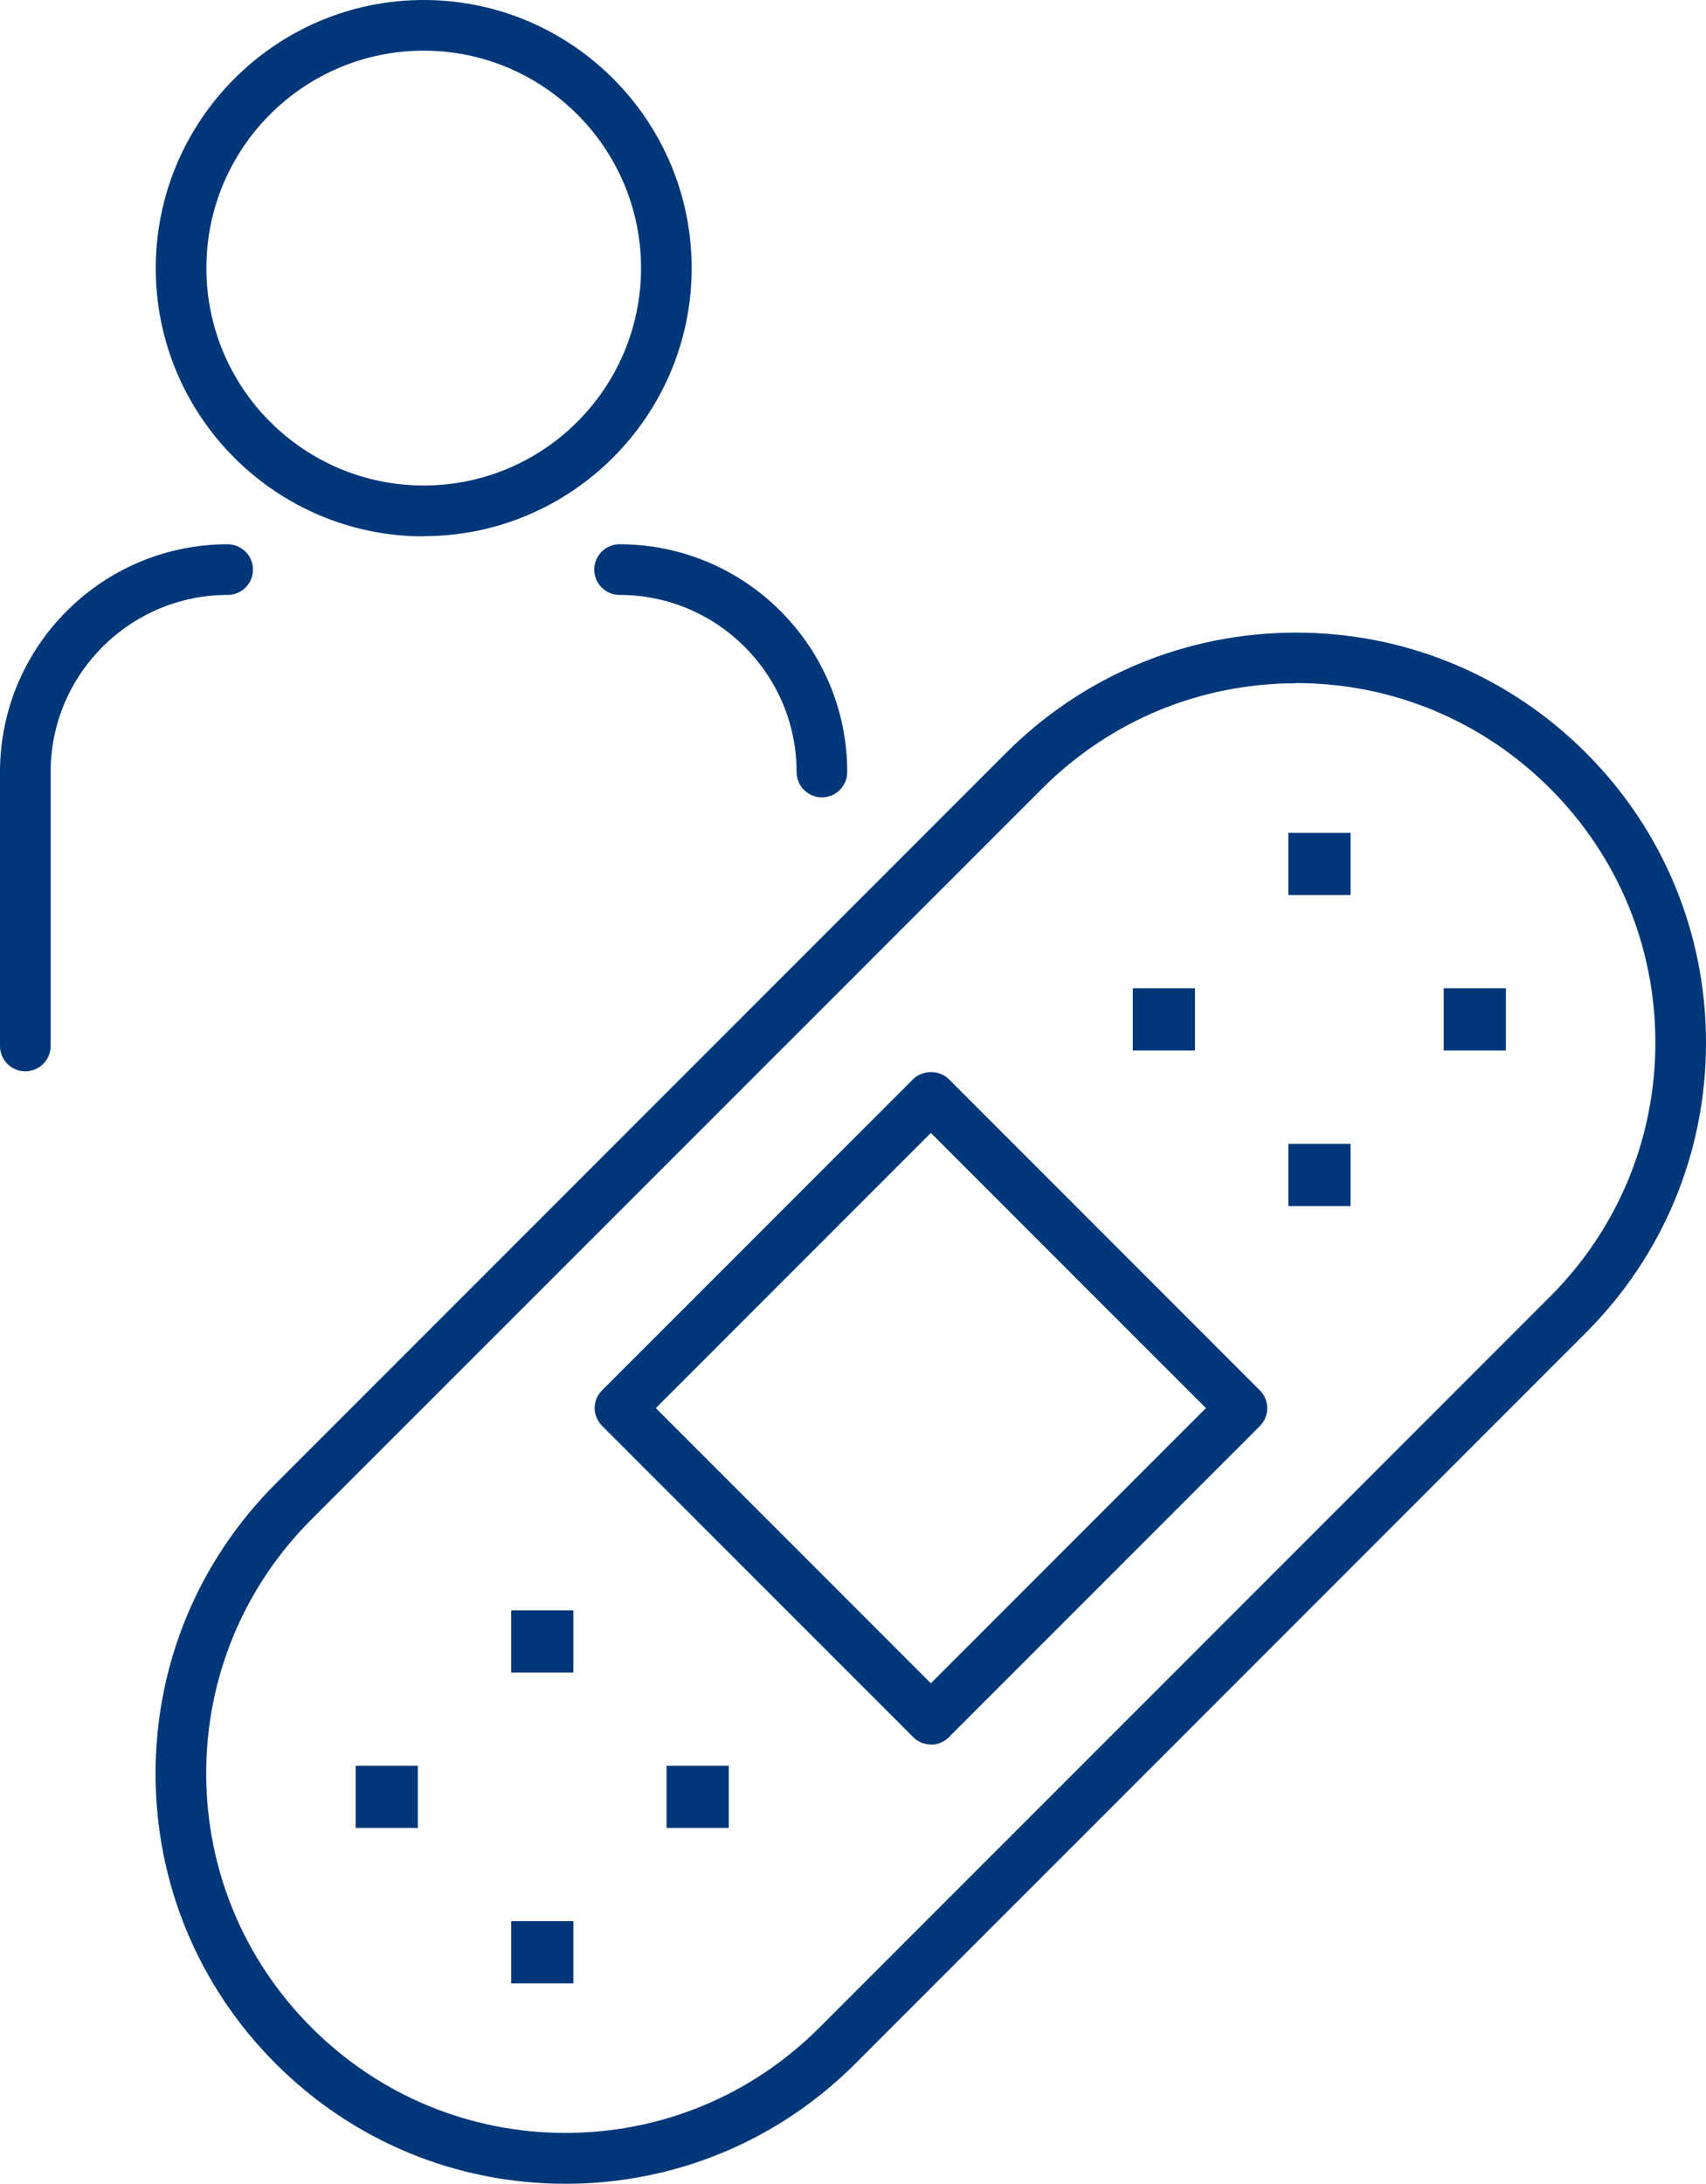
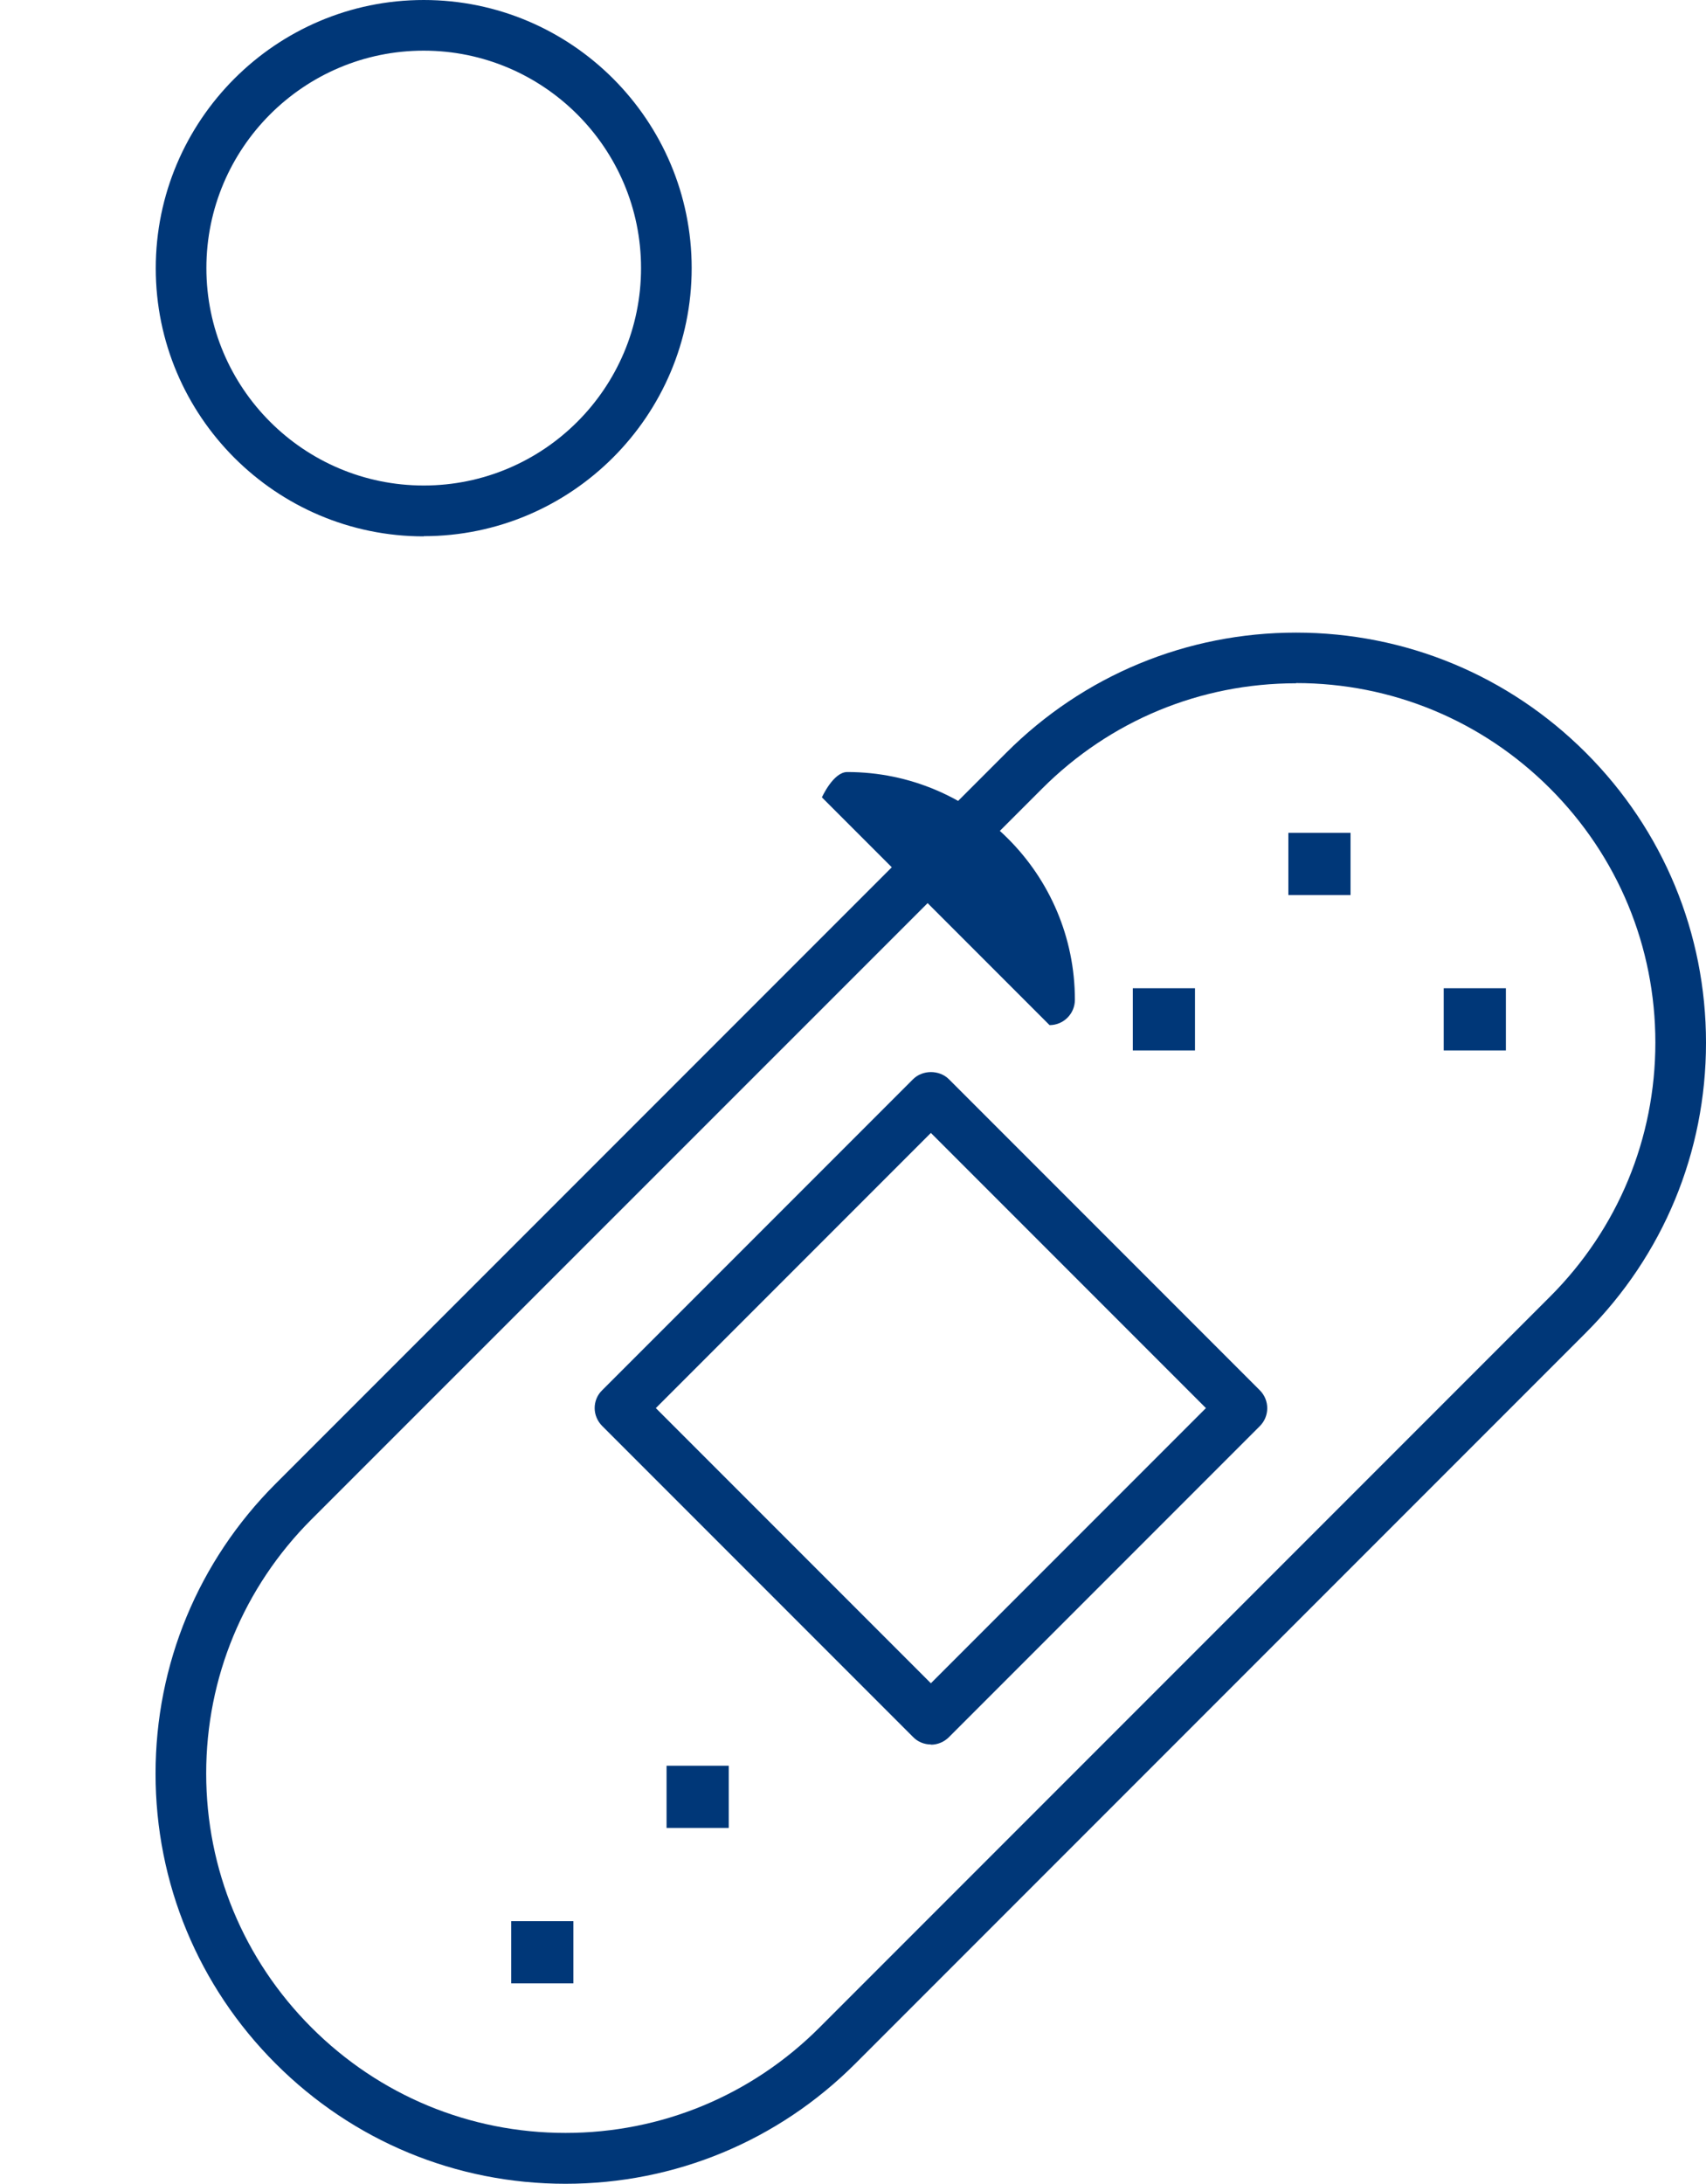
<svg xmlns="http://www.w3.org/2000/svg" id="_Шар_2" data-name="Шар 2" viewBox="0 0 84.23 107.77">
  <defs>
    <style>
      .cls-1 {
        fill: #003778;
      }
    </style>
  </defs>
  <g id="Capa_1" data-name="Capa 1">
    <g>
      <g>
        <path class="cls-1" d="m20.92,26.47c-7.3,0-13.23-5.94-13.23-13.23S13.62,0,20.92,0s13.23,5.94,13.23,13.23-5.94,13.23-13.23,13.23Zm0-23.97c-5.92,0-10.73,4.81-10.73,10.73s4.81,10.73,10.73,10.73,10.73-4.81,10.73-10.73S26.83,2.5,20.92,2.5Z" />
        <g>
-           <path class="cls-1" d="m1.25,52.87c-.69,0-1.25-.56-1.25-1.25v-13.52c0-6.2,5.04-11.24,11.24-11.24.69,0,1.25.56,1.25,1.25s-.56,1.25-1.25,1.25c-4.82,0-8.74,3.92-8.74,8.74v13.52c0,.69-.56,1.25-1.25,1.25Z" />
-           <path class="cls-1" d="m40.58,39.35c-.69,0-1.25-.56-1.25-1.25,0-4.82-3.92-8.74-8.74-8.74-.69,0-1.25-.56-1.25-1.25s.56-1.25,1.25-1.25c6.2,0,11.24,5.04,11.24,11.24,0,.69-.56,1.25-1.25,1.25Z" />
+           <path class="cls-1" d="m40.58,39.35s.56-1.25,1.25-1.25c6.2,0,11.24,5.04,11.24,11.24,0,.69-.56,1.25-1.25,1.25Z" />
        </g>
      </g>
      <g>
        <path class="cls-1" d="m27.92,107.77c-5.41,0-10.49-2.11-14.31-5.93-3.82-3.82-5.93-8.91-5.93-14.31s2.11-10.49,5.93-14.31l36.07-36.07c3.82-3.82,8.91-5.93,14.31-5.93s10.49,2.11,14.31,5.93c3.82,3.82,5.93,8.91,5.93,14.31s-2.11,10.49-5.93,14.31l-36.07,36.07c-3.82,3.82-8.91,5.93-14.31,5.93ZM63.99,33.72c-4.74,0-9.19,1.85-12.54,5.2L15.38,74.98c-3.35,3.35-5.2,7.81-5.2,12.54s1.85,9.19,5.2,12.54c3.35,3.35,7.81,5.2,12.54,5.2s9.19-1.85,12.54-5.2l36.07-36.07h0c3.35-3.35,5.2-7.81,5.2-12.54s-1.85-9.19-5.2-12.54c-3.35-3.35-7.81-5.2-12.54-5.2Z" />
        <path class="cls-1" d="m45.96,86.09c-.33,0-.65-.13-.88-.37l-15.35-15.35c-.23-.23-.37-.55-.37-.88s.13-.65.37-.88l15.35-15.35c.47-.47,1.3-.47,1.77,0l15.35,15.35c.49.49.49,1.28,0,1.77l-15.35,15.35c-.23.23-.55.37-.88.37Zm-13.58-16.6l13.58,13.58,13.58-13.58-13.58-13.58-13.58,13.58Z" />
        <g>
          <rect class="cls-1" x="55.93" y="48.77" width="3.07" height="3.07" />
-           <rect class="cls-1" x="63.61" y="56.45" width="3.07" height="3.07" />
          <rect class="cls-1" x="71.28" y="48.77" width="3.07" height="3.07" />
          <rect class="cls-1" x="63.61" y="41.1" width="3.07" height="3.07" />
        </g>
        <g>
-           <rect class="cls-1" x="17.56" y="87.14" width="3.07" height="3.07" />
          <rect class="cls-1" x="25.24" y="94.81" width="3.07" height="3.07" />
          <rect class="cls-1" x="32.91" y="87.14" width="3.07" height="3.07" />
-           <rect class="cls-1" x="25.24" y="79.47" width="3.07" height="3.07" />
        </g>
      </g>
    </g>
  </g>
</svg>